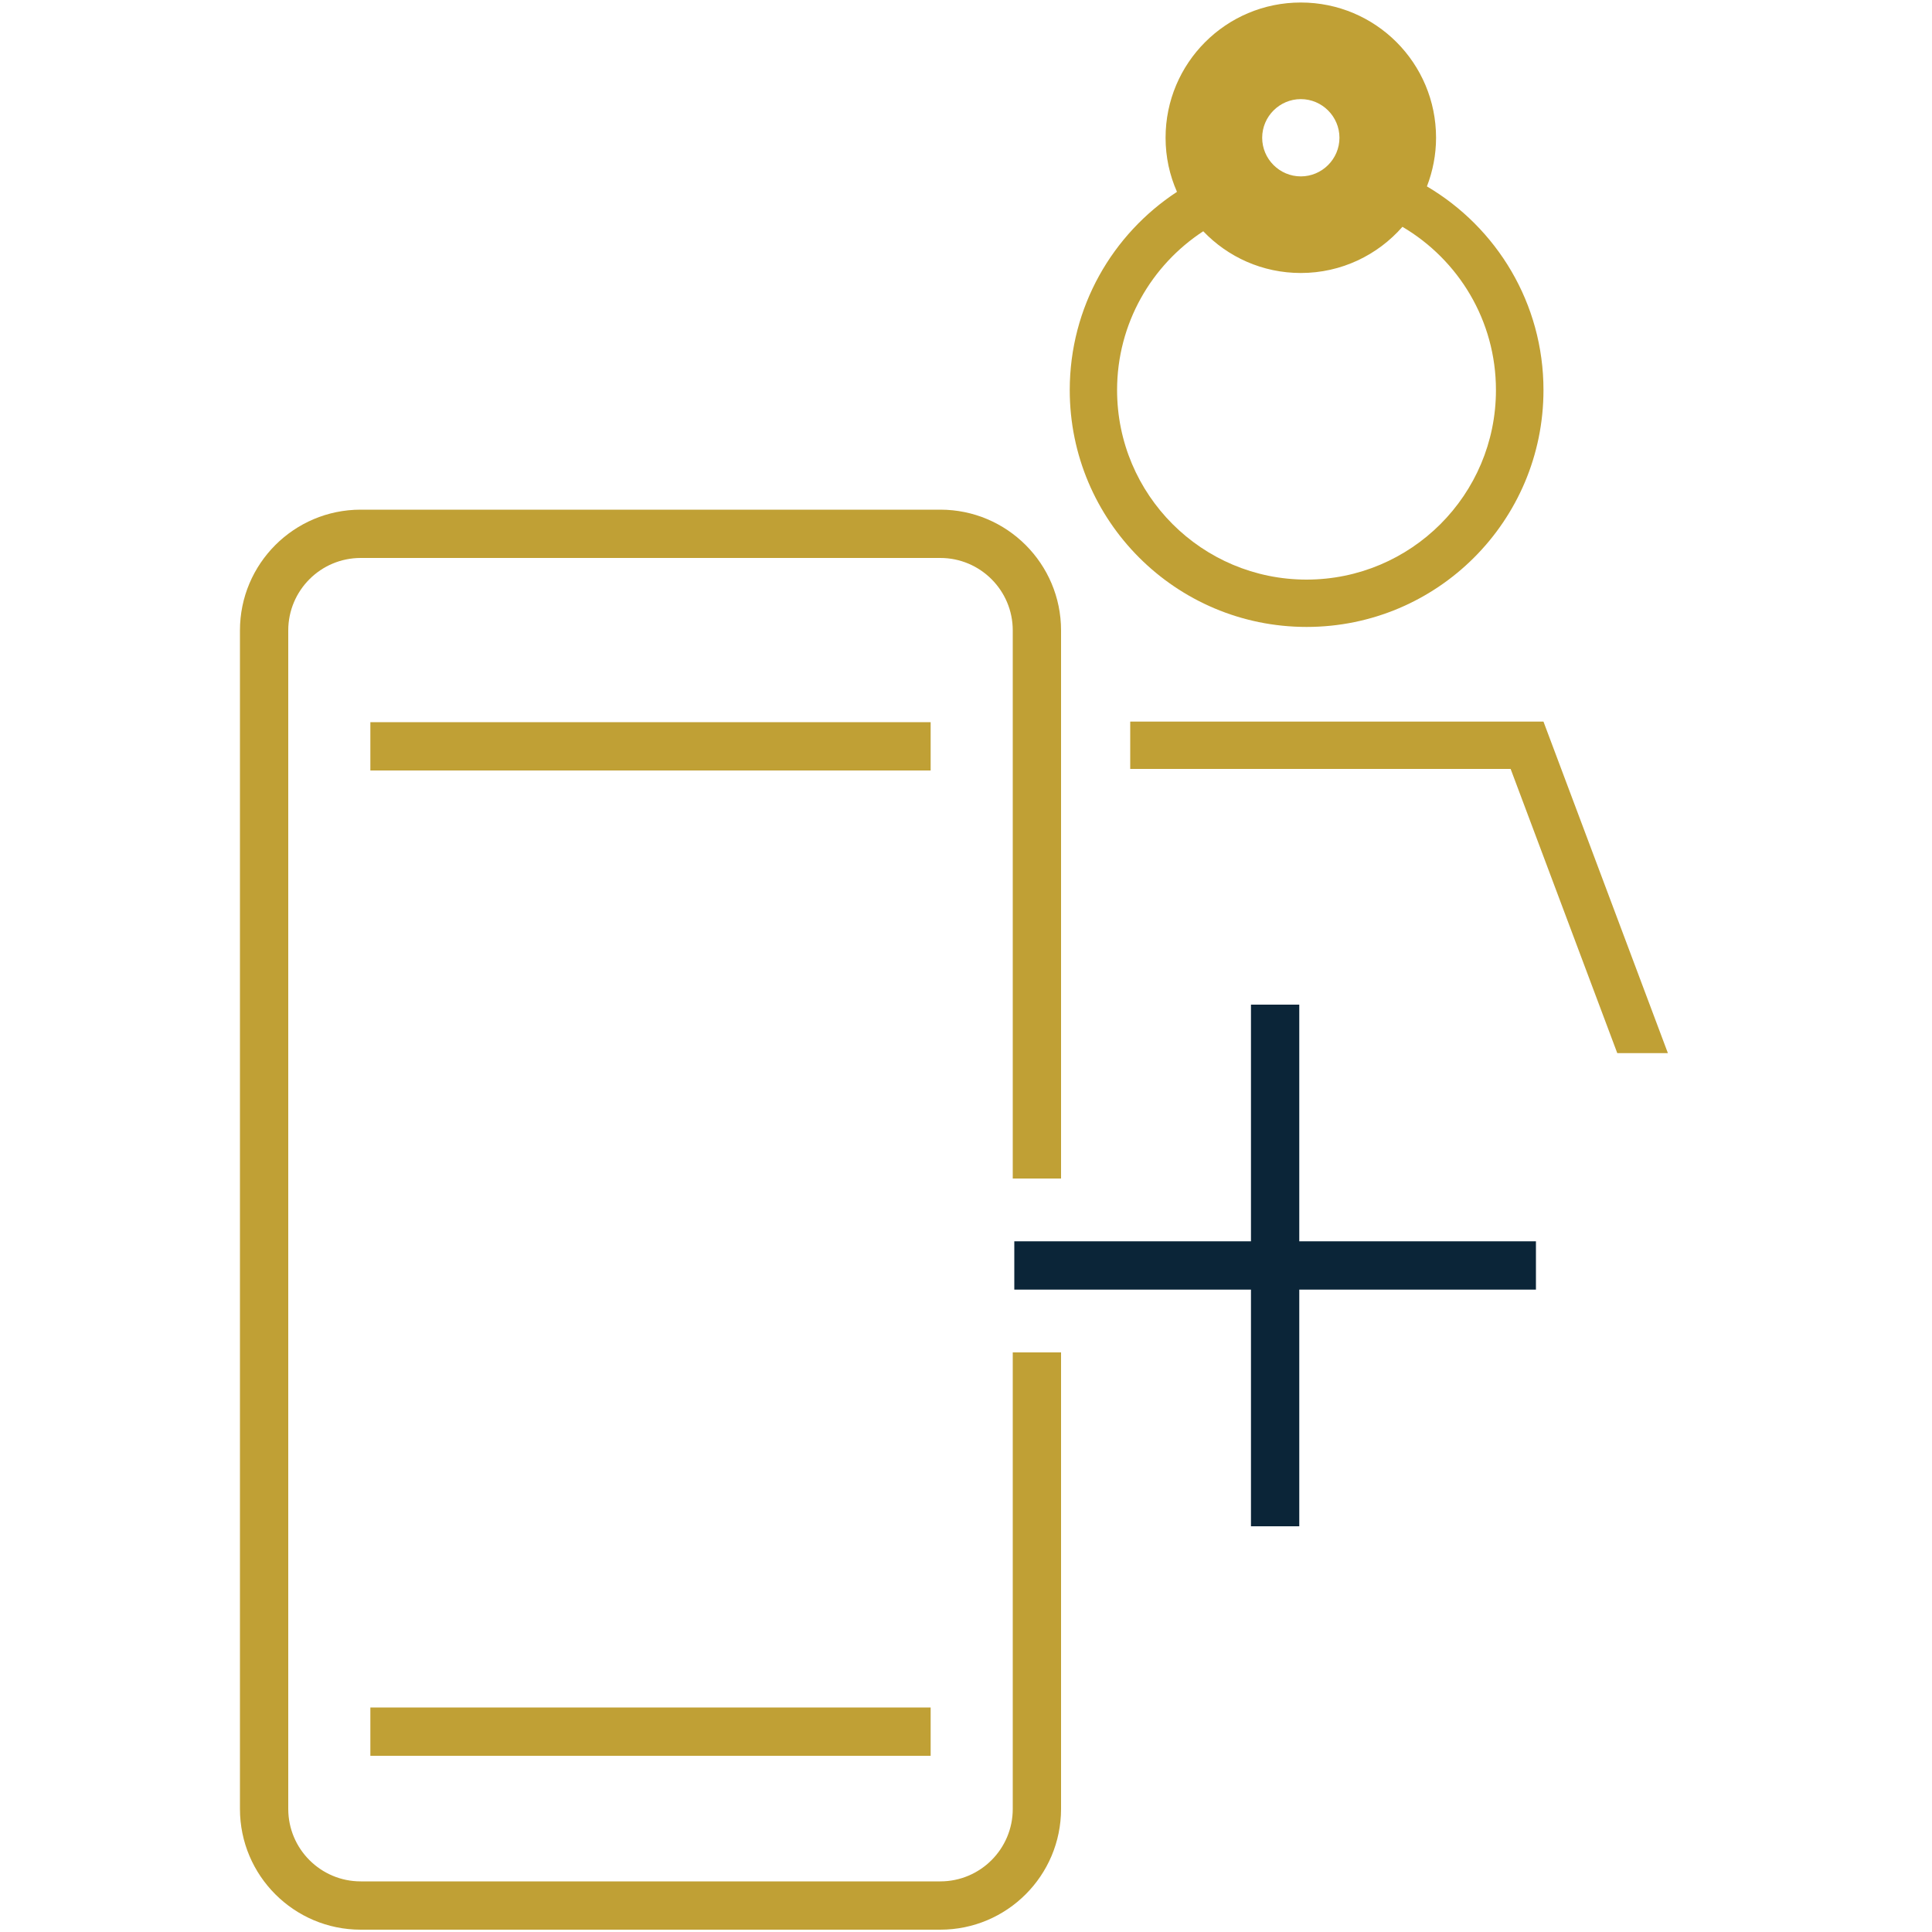
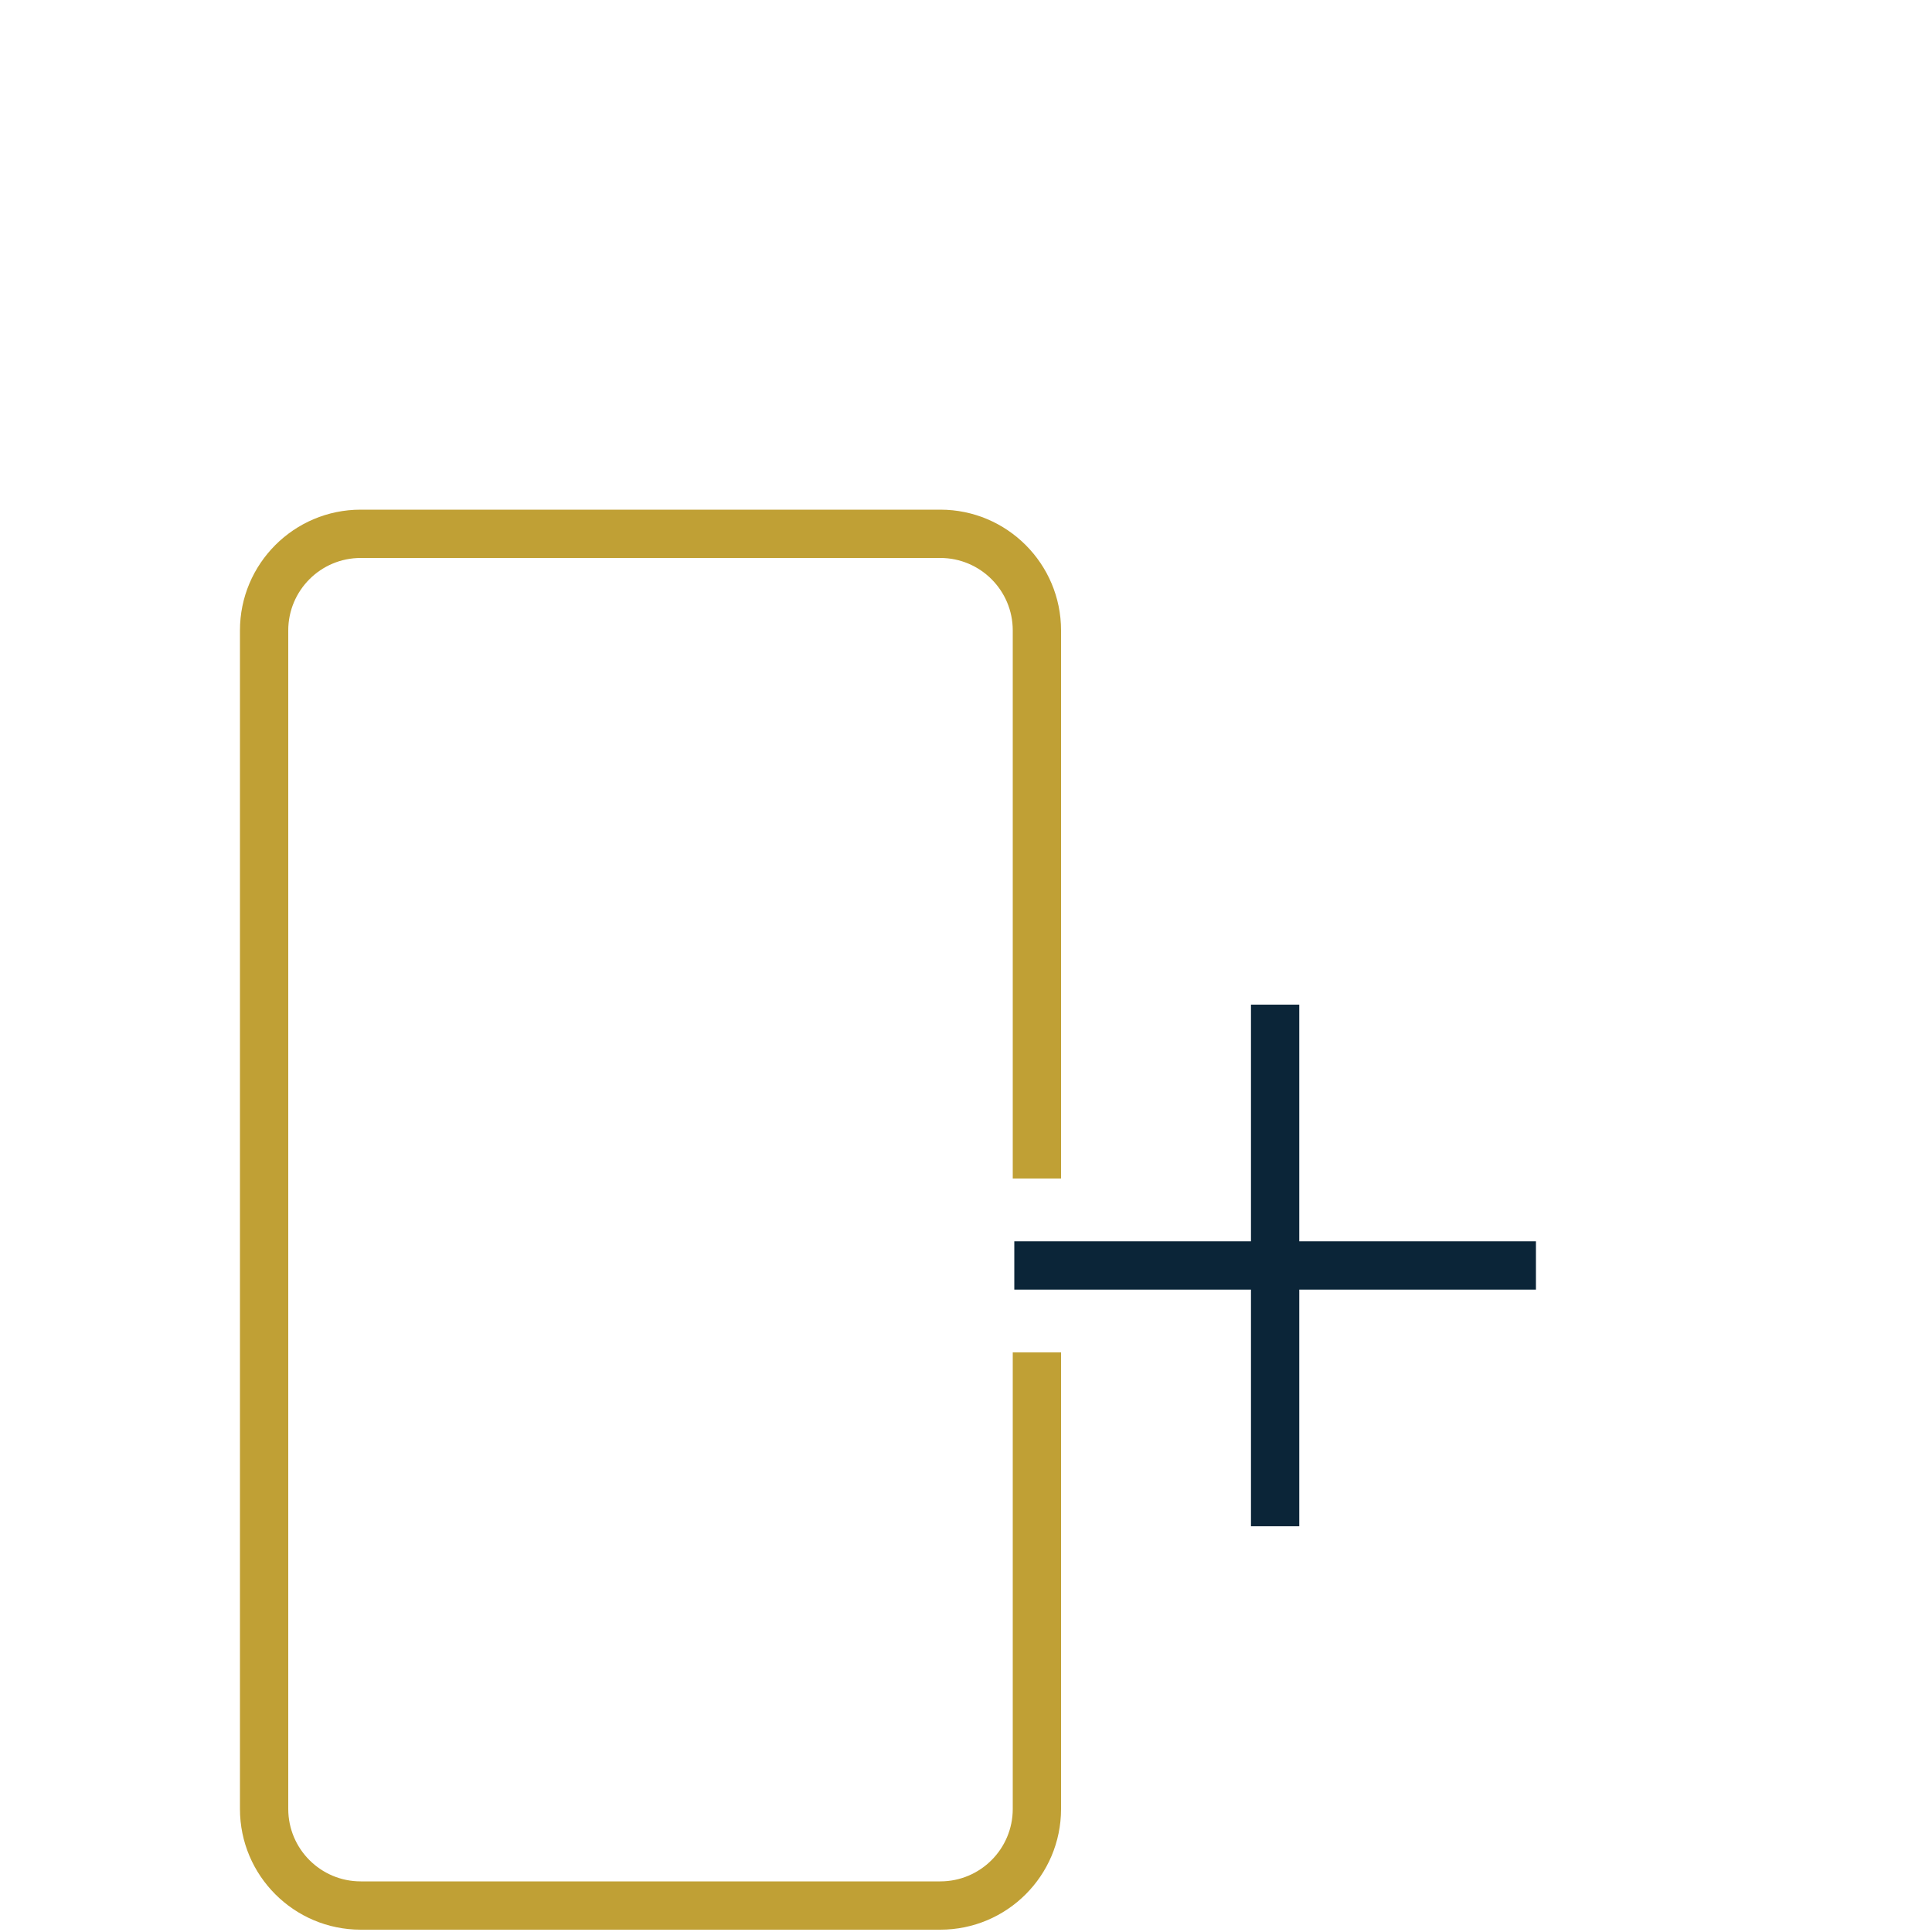
<svg xmlns="http://www.w3.org/2000/svg" id="Ebene_1" width="100" height="100" viewBox="0 0 100 100">
  <defs>
    <style>.cls-1{fill:#c0a035;}.cls-1,.cls-2{stroke-width:0px;}.cls-2{fill:#0b2538;}</style>
  </defs>
-   <rect class="cls-1" x="19.17" y="37.38" width="29" height="2.5" />
-   <rect class="cls-1" x="19.17" y="88.38" width="29" height="2.5" />
-   <path class="cls-1" d="m73.86,9.64c.3-.78.47-1.63.47-2.51,0-3.87-3.13-7-7-7s-7,3.13-7,7c0,1,.21,1.94.59,2.8-3.34,2.19-5.55,5.96-5.55,10.26,0,6.77,5.49,12.26,12.26,12.26s12.26-5.49,12.26-12.26c0-4.49-2.42-8.41-6.03-10.54Zm-6.53-4.51c1.1,0,2,.9,2,2s-.9,2-2,2-2-.9-2-2,.9-2,2-2Zm.3,24.87c-5.42,0-9.81-4.39-9.81-9.81,0-3.44,1.78-6.47,4.46-8.22,1.27,1.33,3.06,2.16,5.05,2.16,2.1,0,3.98-.93,5.26-2.39,2.9,1.71,4.84,4.85,4.84,8.45,0,5.42-4.39,9.81-9.81,9.81Z" />
-   <polygon class="cls-1" points="79.89 37.35 58.5 37.35 58.5 39.8 78.19 39.8 83.71 54.51 86.33 54.51 79.89 37.35" />
  <path class="cls-1" d="m52.42,70v23.63c0,2.07-1.68,3.75-3.75,3.75h-30c-2.07,0-3.75-1.68-3.75-3.75v-61c0-2.07,1.68-3.75,3.75-3.75h30c2.07,0,3.75,1.68,3.75,3.75v28.37h2.5v-28.37c0-3.45-2.8-6.25-6.25-6.25h-30c-3.45,0-6.25,2.8-6.25,6.25v61c0,3.45,2.8,6.25,6.25,6.25h30c3.45,0,6.25-2.8,6.25-6.25v-23.63h-2.5Z" />
  <polygon class="cls-2" points="79.5 64.25 67.25 64.25 67.25 52 64.75 52 64.75 64.25 52.5 64.25 52.5 66.75 64.75 66.75 64.75 79 67.25 79 67.25 66.75 79.5 66.75 79.5 64.25" />
</svg>